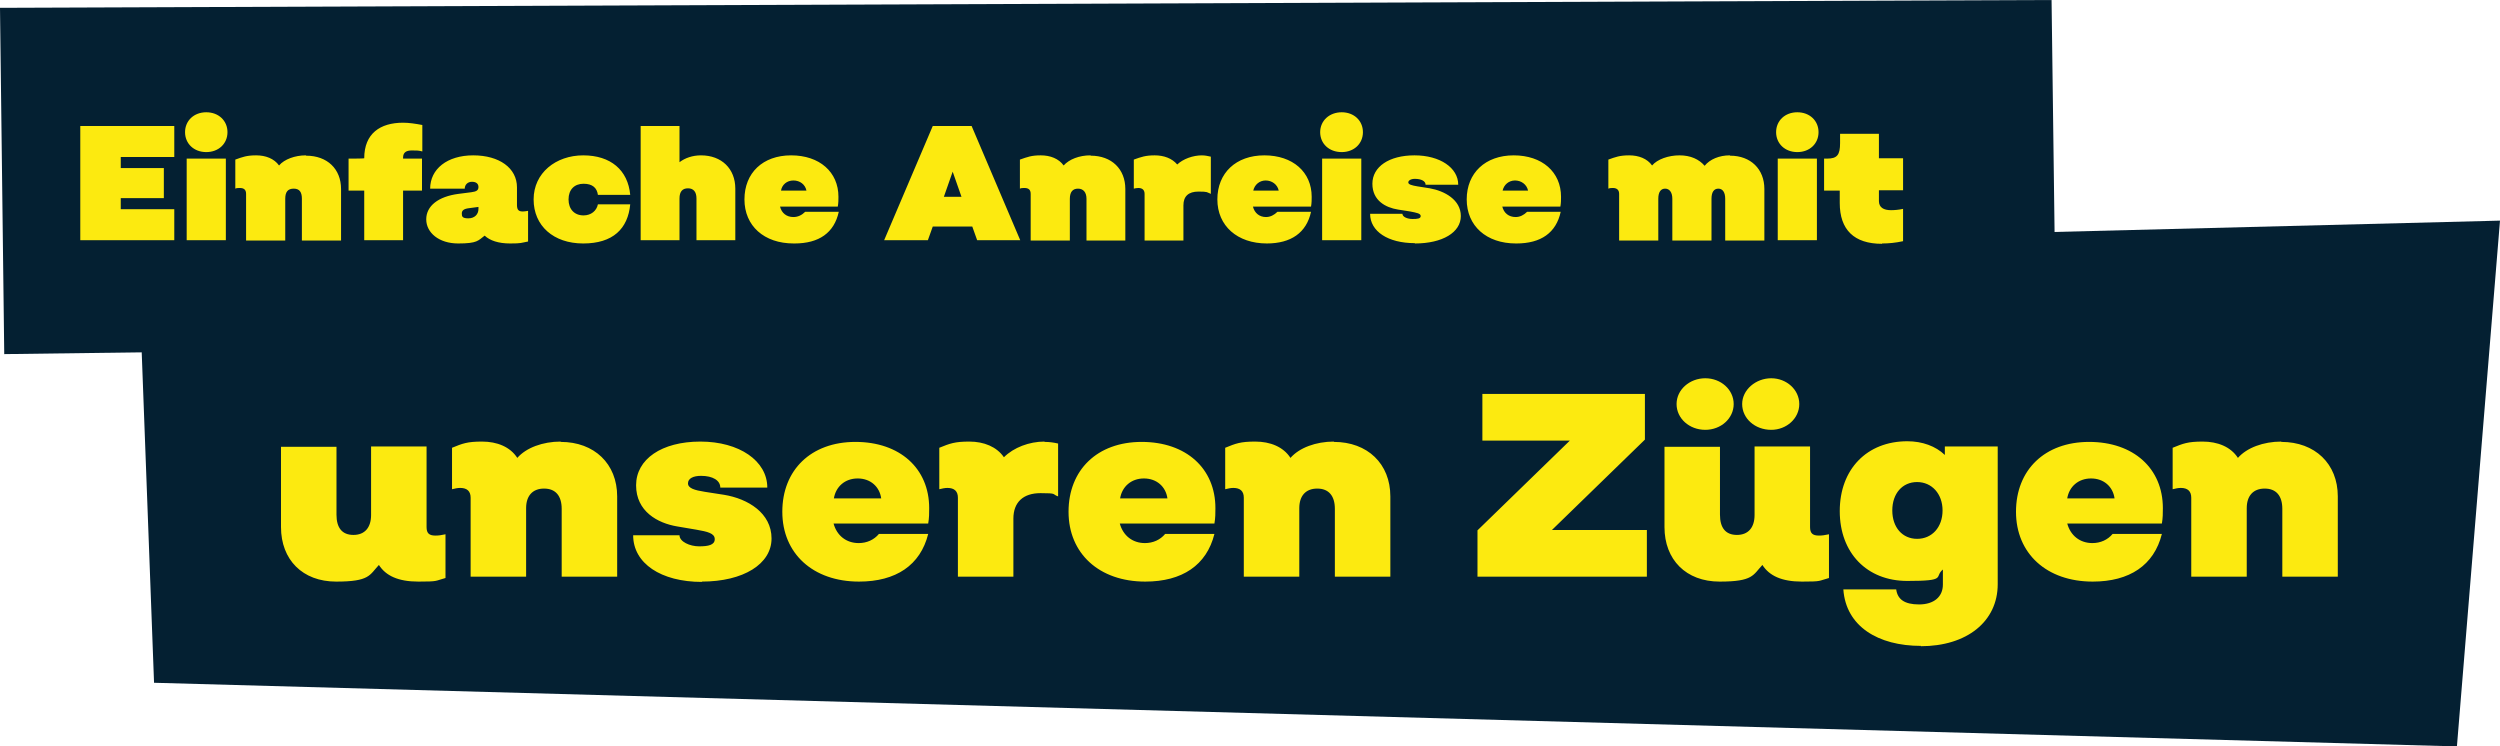
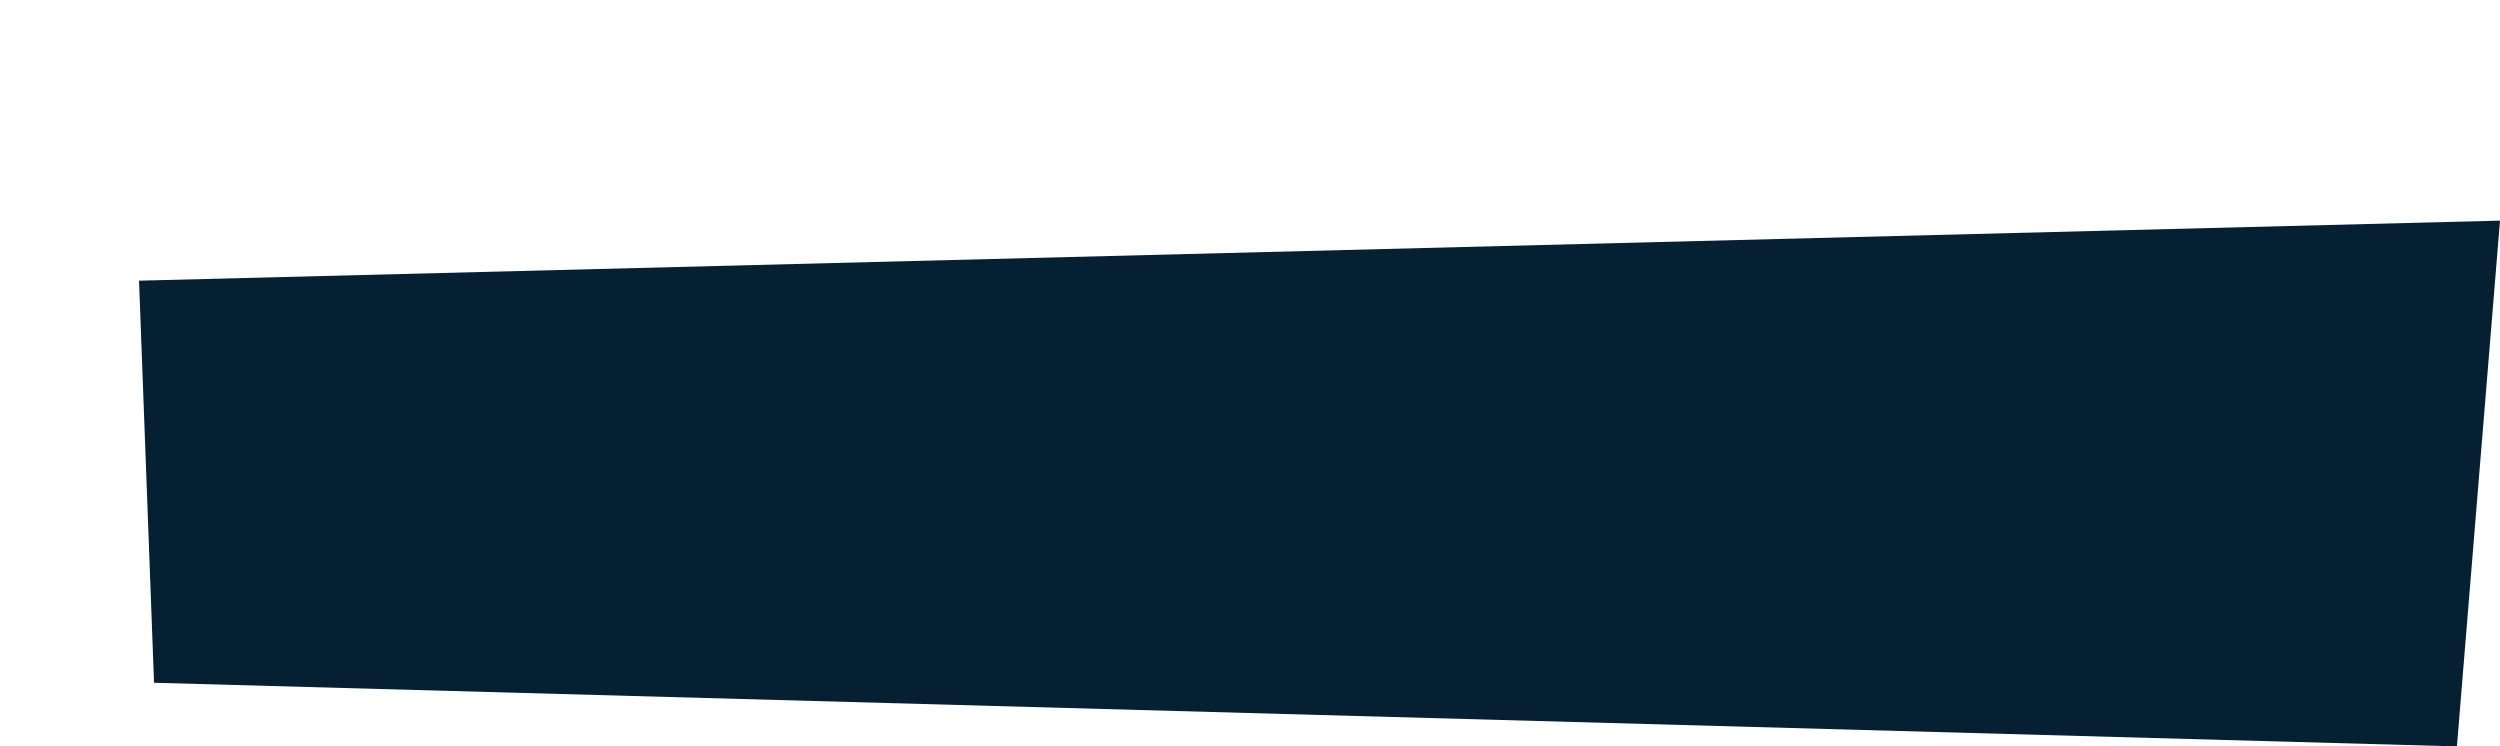
<svg xmlns="http://www.w3.org/2000/svg" id="Ebene_1" version="1.1" viewBox="0 0 766 228.7">
  <defs>
    <style>
      .st0 {
        fill: none;
      }

      .st1 {
        fill: #042032;
      }

      .st2 {
        fill: #fcea10;
      }

      .st3 {
        clip-path: url(#clippath);
      }
    </style>
    <clipPath id="clippath">
-       <rect class="st0" width="766" height="228.7" />
-     </clipPath>
+       </clipPath>
  </defs>
  <polygon class="st1" points="42.6 86 47.2 209.2 752.8 228.7 766 67.6 42.6 86" />
-   <polygon class="st1" points="628.6 0 0 2.4 1.3 108.5 629.9 100.3 628.6 0" />
  <g class="st3">
-     <path class="st2" d="M576.7,74.6c2,0,4.1-.2,6.4-.7v-9.9c-1.4.3-2.7.4-3.7.4-2.2,0-3.7-.8-3.7-2.8v-3.3h7.4v-9.8h-7.4v-7.5h-11.9v2.8c0,3.7-.9,4.8-4,4.8h-.9v9.8h4.8v3.8c0,8.2,4.4,12.5,12.9,12.5M544.7,73.6h12v-25h-12v25ZM550.7,46.6c3.8,0,6.5-2.6,6.5-6.1s-2.7-6.1-6.5-6.1-6.5,2.6-6.5,6.1,2.7,6.1,6.5,6.1M530,47.6c-3.2,0-6.1,1.2-7.7,3.2-1.7-2-4.3-3.2-7.7-3.2s-6.8,1.2-8.4,3.1c-1.5-2.1-4.1-3.1-7-3.1s-4.2.5-6.4,1.3v8.9c.5-.2,1-.2,1.4-.2,1.2,0,1.9.6,1.9,1.8v14.3h12v-12.8c0-2.1.8-3.1,2.1-3.1s2.2,1.1,2.2,3.1v12.8h12v-12.8c0-2.1.8-3.1,2.1-3.1s2.1,1.1,2.1,3.1v12.8h12v-15.8c0-6.1-4.2-10.2-10.5-10.2M460.4,58.4c.4-1.8,1.9-3.1,3.8-3.1s3.6,1.2,4,3.1h-7.8ZM464.6,74.6c7.6,0,12.2-3.3,13.6-9.7h-10.3c-1,1-2.2,1.6-3.5,1.6-2.1,0-3.6-1.2-4.1-3.2h17.8c.2-1.1.2-2.1.2-3,0-7.6-5.8-12.7-14.5-12.7s-14.4,5.4-14.4,13.5,6,13.5,15.1,13.5M433.5,74.6c8.5,0,14.1-3.4,14.1-8.4s-5-7.7-9.5-8.5l-3.8-.6c-1.8-.3-2.8-.6-2.8-1.2s.8-1.1,2-1.1c2,0,3.3.7,3.3,1.8h10c0-5.2-5.6-9-13.4-9s-12.9,3.5-12.9,8.7,4.1,7.3,7.8,7.9l3.8.6c2,.4,3.2.6,3.2,1.4s-1,.9-2.5.9-3.1-.6-3.1-1.6h-9.9c0,5.4,5.5,9,13.7,9M405.1,73.6h12v-25h-12v25ZM411.1,46.6c3.8,0,6.5-2.6,6.5-6.1s-2.7-6.1-6.5-6.1-6.6,2.6-6.6,6.1,2.7,6.1,6.6,6.1M384,58.4c.4-1.8,1.9-3.1,3.8-3.1s3.6,1.2,4,3.1h-7.8ZM388.1,74.6c7.5,0,12.2-3.3,13.6-9.7h-10.3c-1,1-2.2,1.6-3.5,1.6-2,0-3.5-1.2-4-3.2h17.8c.2-1.1.2-2.1.2-3,0-7.6-5.8-12.7-14.5-12.7s-14.4,5.4-14.4,13.5,6.1,13.5,15.2,13.5M368.3,47.6c-2.8,0-5.8,1.1-7.6,2.8-1.6-1.9-4.1-2.8-6.9-2.8s-4.2.5-6.4,1.3v8.9c.4-.1.9-.2,1.4-.2,1.2,0,1.9.6,1.9,1.8v14.3h11.9v-10.8c0-2.8,1.6-4.2,4.6-4.2s2.5.2,3.8.7v-11.4c-.9-.2-1.8-.4-2.8-.4M334.1,47.6c-3.4,0-6.5,1.2-8.2,3.1-1.5-2.1-4.1-3.1-7-3.1s-4.1.5-6.4,1.3v8.9c.4-.2.9-.2,1.4-.2,1.2,0,1.9.5,1.9,1.8v14.3h12v-12.8c0-2.1.9-3.1,2.5-3.1s2.6,1.1,2.6,3.1v12.8h11.9v-15.8c0-6.1-4.2-10.2-10.6-10.2M289.2,60.3l2.7-7.7,2.7,7.7h-5.4ZM271.1,73.6h13.2l1.5-4.2h12.1l1.5,4.2h13.2l-14.9-35h-11.9l-14.9,35ZM239.3,58.4c.3-1.8,1.8-3.1,3.8-3.1s3.6,1.2,4,3.1h-7.8ZM243.4,74.6c7.6,0,12.2-3.3,13.6-9.7h-10.3c-1,1-2.2,1.6-3.6,1.6-2.1,0-3.6-1.2-4.1-3.2h17.7c.2-1.1.2-2.1.2-3,0-7.6-5.8-12.7-14.5-12.7s-14.3,5.4-14.3,13.5,6,13.5,15.1,13.5M214.8,47.6c-2.6,0-4.9.8-6.6,2.1v-11.1h-11.9v35h11.9v-12.8c0-2.1.9-3.1,2.6-3.1s2.6,1.1,2.6,3.1v12.8h11.9v-15.8c0-6.1-4.2-10.2-10.5-10.2M178.8,66c-2.8,0-4.6-1.9-4.6-4.9s1.8-4.8,4.6-4.8,4.1,1.3,4.4,3.4h9.9c-.7-7.6-6-12.1-14.4-12.1s-15.2,5.4-15.2,13.5,6.1,13.5,15.2,13.5,13.7-4.5,14.4-12h-9.9c-.4,2-2.1,3.4-4.4,3.4M146.6,64c0,1.7-1.2,2.9-3.1,2.9s-2-.6-2-1.5.6-1.4,2.1-1.6l3-.4v.6ZM160.2,64.8c-1.3,0-1.8-.5-1.8-2v-5.4c0-5.9-5.4-9.8-13.4-9.8s-13.2,4.2-13.2,10.2h10.6c0-1.2.9-2.1,2.2-2.1s2,.6,2,1.6-.6,1.4-2.2,1.6l-3.9.5c-6.2.8-9.9,3.7-9.9,7.8s3.9,7.4,9.8,7.4,6.1-.9,8.1-2.4c1.6,1.5,4.2,2.4,7.8,2.4s3.3-.2,5.5-.6v-9.4c-.6.1-1.1.2-1.6.2M111.6,73.6h11.9v-15.2h5.8v-9.8h-5.8v-.3c0-1.7,1.1-2.2,2.7-2.2s2,0,3.2.3v-8.1c-2.1-.4-4.1-.7-5.9-.7-7,0-11.9,3.3-11.9,10.9h0c0,.1-4.8.1-4.8.1v9.8h4.8v15.2ZM93.7,47.6c-3.3,0-6.6,1.2-8.2,3.1-1.5-2.1-4.1-3.1-7-3.1s-4.2.5-6.4,1.3v8.9c.4-.2.9-.2,1.4-.2,1.2,0,1.9.5,1.9,1.8v14.3h12v-12.8c0-2.1.8-3.1,2.6-3.1s2.5,1.1,2.5,3.1v12.8h12v-15.8c0-6.1-4.2-10.2-10.7-10.2M57.2,73.6h12v-25h-12v25ZM63.2,46.6c3.8,0,6.5-2.6,6.5-6.1s-2.7-6.1-6.5-6.1-6.5,2.6-6.5,6.1,2.7,6.1,6.5,6.1M53.4,48.1v-9.5h-28.8v35h28.8v-9.5h-16.4v-3.4h13.2v-9.2h-13.2v-3.4h16.4Z" />
-     <path class="st2" d="M699,135.3c-5.5,0-10.6,1.9-13.3,5-2.2-3.4-6.2-5-10.8-5s-6,.6-9.2,1.9v12.7c.8-.2,1.7-.4,2.5-.4,2.1,0,3.2,1,3.2,3v24.2h17v-21c0-3.8,2-6,5.5-6s5.4,2.2,5.4,6.2v20.8h17v-24.6c0-10-7-16.7-17.3-16.7M633.4,152.7c.6-3.6,3.4-6.1,7.3-6.1s6.7,2.5,7.2,6.1h-14.5ZM641.2,178.2c11.3,0,18.8-5,21.2-14.6h-15.1c-1.5,1.8-3.7,2.8-6.2,2.8-3.8,0-6.7-2.3-7.7-6h29c.3-1.7.3-3.2.3-4.7,0-12.2-9-20.3-22.6-20.3s-22.4,8.6-22.4,21.4,9.4,21.4,23.5,21.4M587.4,165.1c-4.5,0-7.6-3.5-7.6-8.7s3.1-8.7,7.6-8.7,7.8,3.6,7.8,8.7-3.2,8.7-7.8,8.7M588.5,198c14.2,0,23.6-7.6,23.6-19v-42.2h-16.2v2.6c-2.8-2.7-6.9-4.2-11.5-4.2-12.4,0-20.7,8.6-20.7,21.4s8.3,21.4,20.7,21.4,8.1-1.2,10.9-3.5v4.6c0,3.8-2.8,6.1-7.3,6.1s-6.6-1.6-7-4.6h-16.2c.8,11.3,10.6,17.3,23.8,17.3M557.3,164.1c-1.9,0-2.7-.7-2.7-2.6v-24.7h-17v21c0,3.8-1.9,6.1-5.4,6.1s-5.2-2.2-5.2-6.2v-20.8h-17v24.6c0,10,6.6,16.7,16.9,16.7s10.2-2,13.1-5.1c2.1,3.3,5.9,5.1,12.1,5.1s5-.2,8.3-1.1v-13.4c-1.3.3-2.2.4-3.1.4M542.7,131.7c4.7,0,8.6-3.5,8.6-7.9s-3.9-7.9-8.6-7.9-8.9,3.5-8.9,7.9,3.9,7.9,8.9,7.9M522.5,131.7c4.8,0,8.7-3.5,8.7-7.9s-3.9-7.9-8.7-7.9-8.8,3.5-8.8,7.9,3.9,7.9,8.8,7.9M452.7,176.7h51.9v-14.3h-29.1l28.5-27.7v-14h-49.8v14.3h26.8l-28.3,27.5v14.2ZM408.7,135.3c-5.5,0-10.6,1.9-13.3,5-2.2-3.4-6.2-5-10.8-5s-6,.6-9.2,1.9v12.7c.8-.2,1.7-.4,2.5-.4,2.1,0,3.2,1,3.2,3v24.2h17v-21c0-3.8,2-6,5.5-6s5.4,2.2,5.4,6.2v20.8h17v-24.6c0-10-7-16.7-17.3-16.7M343.2,152.7c.6-3.6,3.4-6.1,7.3-6.1s6.7,2.5,7.2,6.1h-14.5ZM350.9,178.2c11.3,0,18.8-5,21.2-14.6h-15.1c-1.5,1.8-3.7,2.8-6.2,2.8-3.8,0-6.7-2.3-7.7-6h29c.3-1.7.3-3.2.3-4.7,0-12.2-9-20.3-22.6-20.3s-22.4,8.6-22.4,21.4,9.4,21.4,23.5,21.4M320,135.3c-4.6,0-9.4,1.8-12.4,4.8-2.2-3.2-6.1-4.8-10.6-4.8s-6,.6-9.2,1.9v12.7c.8-.2,1.7-.4,2.5-.4,2.1,0,3.2,1,3.2,3v24.2h17v-17.8c0-5,3-7.8,8.3-7.8s3.4.3,5.4,1v-16.2c-1.3-.3-2.6-.5-4.1-.5M255.5,152.7c.6-3.6,3.4-6.1,7.3-6.1s6.7,2.5,7.2,6.1h-14.5ZM263.2,178.2c11.3,0,18.8-5,21.2-14.6h-15.1c-1.5,1.8-3.7,2.8-6.2,2.8-3.8,0-6.7-2.3-7.7-6h29c.3-1.7.3-3.2.3-4.7,0-12.2-9-20.3-22.6-20.3s-22.4,8.6-22.4,21.4,9.4,21.4,23.5,21.4M215,178.2c12.8,0,21.4-5.4,21.4-13.2s-7.2-12.2-14.6-13.4l-5.8-.9c-3.2-.5-5.2-1.1-5.2-2.6s1.6-2.3,4-2.3c3.6,0,5.9,1.4,5.9,3.6h14.4c0-8.2-8.6-14.1-20.5-14.1s-19.7,5.4-19.7,13.4,6.6,11.6,12.6,12.6l5.9,1c3.4.6,5.6,1.1,5.6,2.9s-2,2.2-4.8,2.2-6-1.4-6-3.4h-14.2c0,8.6,8.5,14.3,21.1,14.3M171.8,135.3c-5.5,0-10.6,1.9-13.3,5-2.2-3.4-6.2-5-10.8-5s-6,.6-9.2,1.9v12.7c.8-.2,1.7-.4,2.5-.4,2.1,0,3.2,1,3.2,3v24.2h17v-21c0-3.8,2-6,5.5-6s5.4,2.2,5.4,6.2v20.8h17v-24.6c0-10-7-16.7-17.3-16.7M133.4,164.1c-1.9,0-2.7-.7-2.7-2.6v-24.7h-17v21c0,3.8-1.9,6.1-5.4,6.1s-5.2-2.2-5.2-6.2v-20.8h-17v24.6c0,10,6.6,16.7,16.9,16.7s10.2-2,13.1-5.1c2.1,3.3,5.9,5.1,12.1,5.1s5-.2,8.3-1.1v-13.4c-1.3.3-2.2.4-3.1.4" />
+     <path class="st2" d="M699,135.3c-5.5,0-10.6,1.9-13.3,5-2.2-3.4-6.2-5-10.8-5s-6,.6-9.2,1.9v12.7c.8-.2,1.7-.4,2.5-.4,2.1,0,3.2,1,3.2,3v24.2h17v-21c0-3.8,2-6,5.5-6s5.4,2.2,5.4,6.2v20.8h17v-24.6c0-10-7-16.7-17.3-16.7M633.4,152.7c.6-3.6,3.4-6.1,7.3-6.1s6.7,2.5,7.2,6.1h-14.5ZM641.2,178.2c11.3,0,18.8-5,21.2-14.6h-15.1c-1.5,1.8-3.7,2.8-6.2,2.8-3.8,0-6.7-2.3-7.7-6h29c.3-1.7.3-3.2.3-4.7,0-12.2-9-20.3-22.6-20.3s-22.4,8.6-22.4,21.4,9.4,21.4,23.5,21.4M587.4,165.1c-4.5,0-7.6-3.5-7.6-8.7s3.1-8.7,7.6-8.7,7.8,3.6,7.8,8.7-3.2,8.7-7.8,8.7M588.5,198c14.2,0,23.6-7.6,23.6-19v-42.2h-16.2v2.6c-2.8-2.7-6.9-4.2-11.5-4.2-12.4,0-20.7,8.6-20.7,21.4s8.3,21.4,20.7,21.4,8.1-1.2,10.9-3.5v4.6c0,3.8-2.8,6.1-7.3,6.1s-6.6-1.6-7-4.6h-16.2c.8,11.3,10.6,17.3,23.8,17.3M557.3,164.1c-1.9,0-2.7-.7-2.7-2.6v-24.7h-17v21s-5.2-2.2-5.2-6.2v-20.8h-17v24.6c0,10,6.6,16.7,16.9,16.7s10.2-2,13.1-5.1c2.1,3.3,5.9,5.1,12.1,5.1s5-.2,8.3-1.1v-13.4c-1.3.3-2.2.4-3.1.4M542.7,131.7c4.7,0,8.6-3.5,8.6-7.9s-3.9-7.9-8.6-7.9-8.9,3.5-8.9,7.9,3.9,7.9,8.9,7.9M522.5,131.7c4.8,0,8.7-3.5,8.7-7.9s-3.9-7.9-8.7-7.9-8.8,3.5-8.8,7.9,3.9,7.9,8.8,7.9M452.7,176.7h51.9v-14.3h-29.1l28.5-27.7v-14h-49.8v14.3h26.8l-28.3,27.5v14.2ZM408.7,135.3c-5.5,0-10.6,1.9-13.3,5-2.2-3.4-6.2-5-10.8-5s-6,.6-9.2,1.9v12.7c.8-.2,1.7-.4,2.5-.4,2.1,0,3.2,1,3.2,3v24.2h17v-21c0-3.8,2-6,5.5-6s5.4,2.2,5.4,6.2v20.8h17v-24.6c0-10-7-16.7-17.3-16.7M343.2,152.7c.6-3.6,3.4-6.1,7.3-6.1s6.7,2.5,7.2,6.1h-14.5ZM350.9,178.2c11.3,0,18.8-5,21.2-14.6h-15.1c-1.5,1.8-3.7,2.8-6.2,2.8-3.8,0-6.7-2.3-7.7-6h29c.3-1.7.3-3.2.3-4.7,0-12.2-9-20.3-22.6-20.3s-22.4,8.6-22.4,21.4,9.4,21.4,23.5,21.4M320,135.3c-4.6,0-9.4,1.8-12.4,4.8-2.2-3.2-6.1-4.8-10.6-4.8s-6,.6-9.2,1.9v12.7c.8-.2,1.7-.4,2.5-.4,2.1,0,3.2,1,3.2,3v24.2h17v-17.8c0-5,3-7.8,8.3-7.8s3.4.3,5.4,1v-16.2c-1.3-.3-2.6-.5-4.1-.5M255.5,152.7c.6-3.6,3.4-6.1,7.3-6.1s6.7,2.5,7.2,6.1h-14.5ZM263.2,178.2c11.3,0,18.8-5,21.2-14.6h-15.1c-1.5,1.8-3.7,2.8-6.2,2.8-3.8,0-6.7-2.3-7.7-6h29c.3-1.7.3-3.2.3-4.7,0-12.2-9-20.3-22.6-20.3s-22.4,8.6-22.4,21.4,9.4,21.4,23.5,21.4M215,178.2c12.8,0,21.4-5.4,21.4-13.2s-7.2-12.2-14.6-13.4l-5.8-.9c-3.2-.5-5.2-1.1-5.2-2.6s1.6-2.3,4-2.3c3.6,0,5.9,1.4,5.9,3.6h14.4c0-8.2-8.6-14.1-20.5-14.1s-19.7,5.4-19.7,13.4,6.6,11.6,12.6,12.6l5.9,1c3.4.6,5.6,1.1,5.6,2.9s-2,2.2-4.8,2.2-6-1.4-6-3.4h-14.2c0,8.6,8.5,14.3,21.1,14.3M171.8,135.3c-5.5,0-10.6,1.9-13.3,5-2.2-3.4-6.2-5-10.8-5s-6,.6-9.2,1.9v12.7c.8-.2,1.7-.4,2.5-.4,2.1,0,3.2,1,3.2,3v24.2h17v-21c0-3.8,2-6,5.5-6s5.4,2.2,5.4,6.2v20.8h17v-24.6c0-10-7-16.7-17.3-16.7M133.4,164.1c-1.9,0-2.7-.7-2.7-2.6v-24.7h-17v21c0,3.8-1.9,6.1-5.4,6.1s-5.2-2.2-5.2-6.2v-20.8h-17v24.6c0,10,6.6,16.7,16.9,16.7s10.2-2,13.1-5.1c2.1,3.3,5.9,5.1,12.1,5.1s5-.2,8.3-1.1v-13.4c-1.3.3-2.2.4-3.1.4" />
  </g>
</svg>